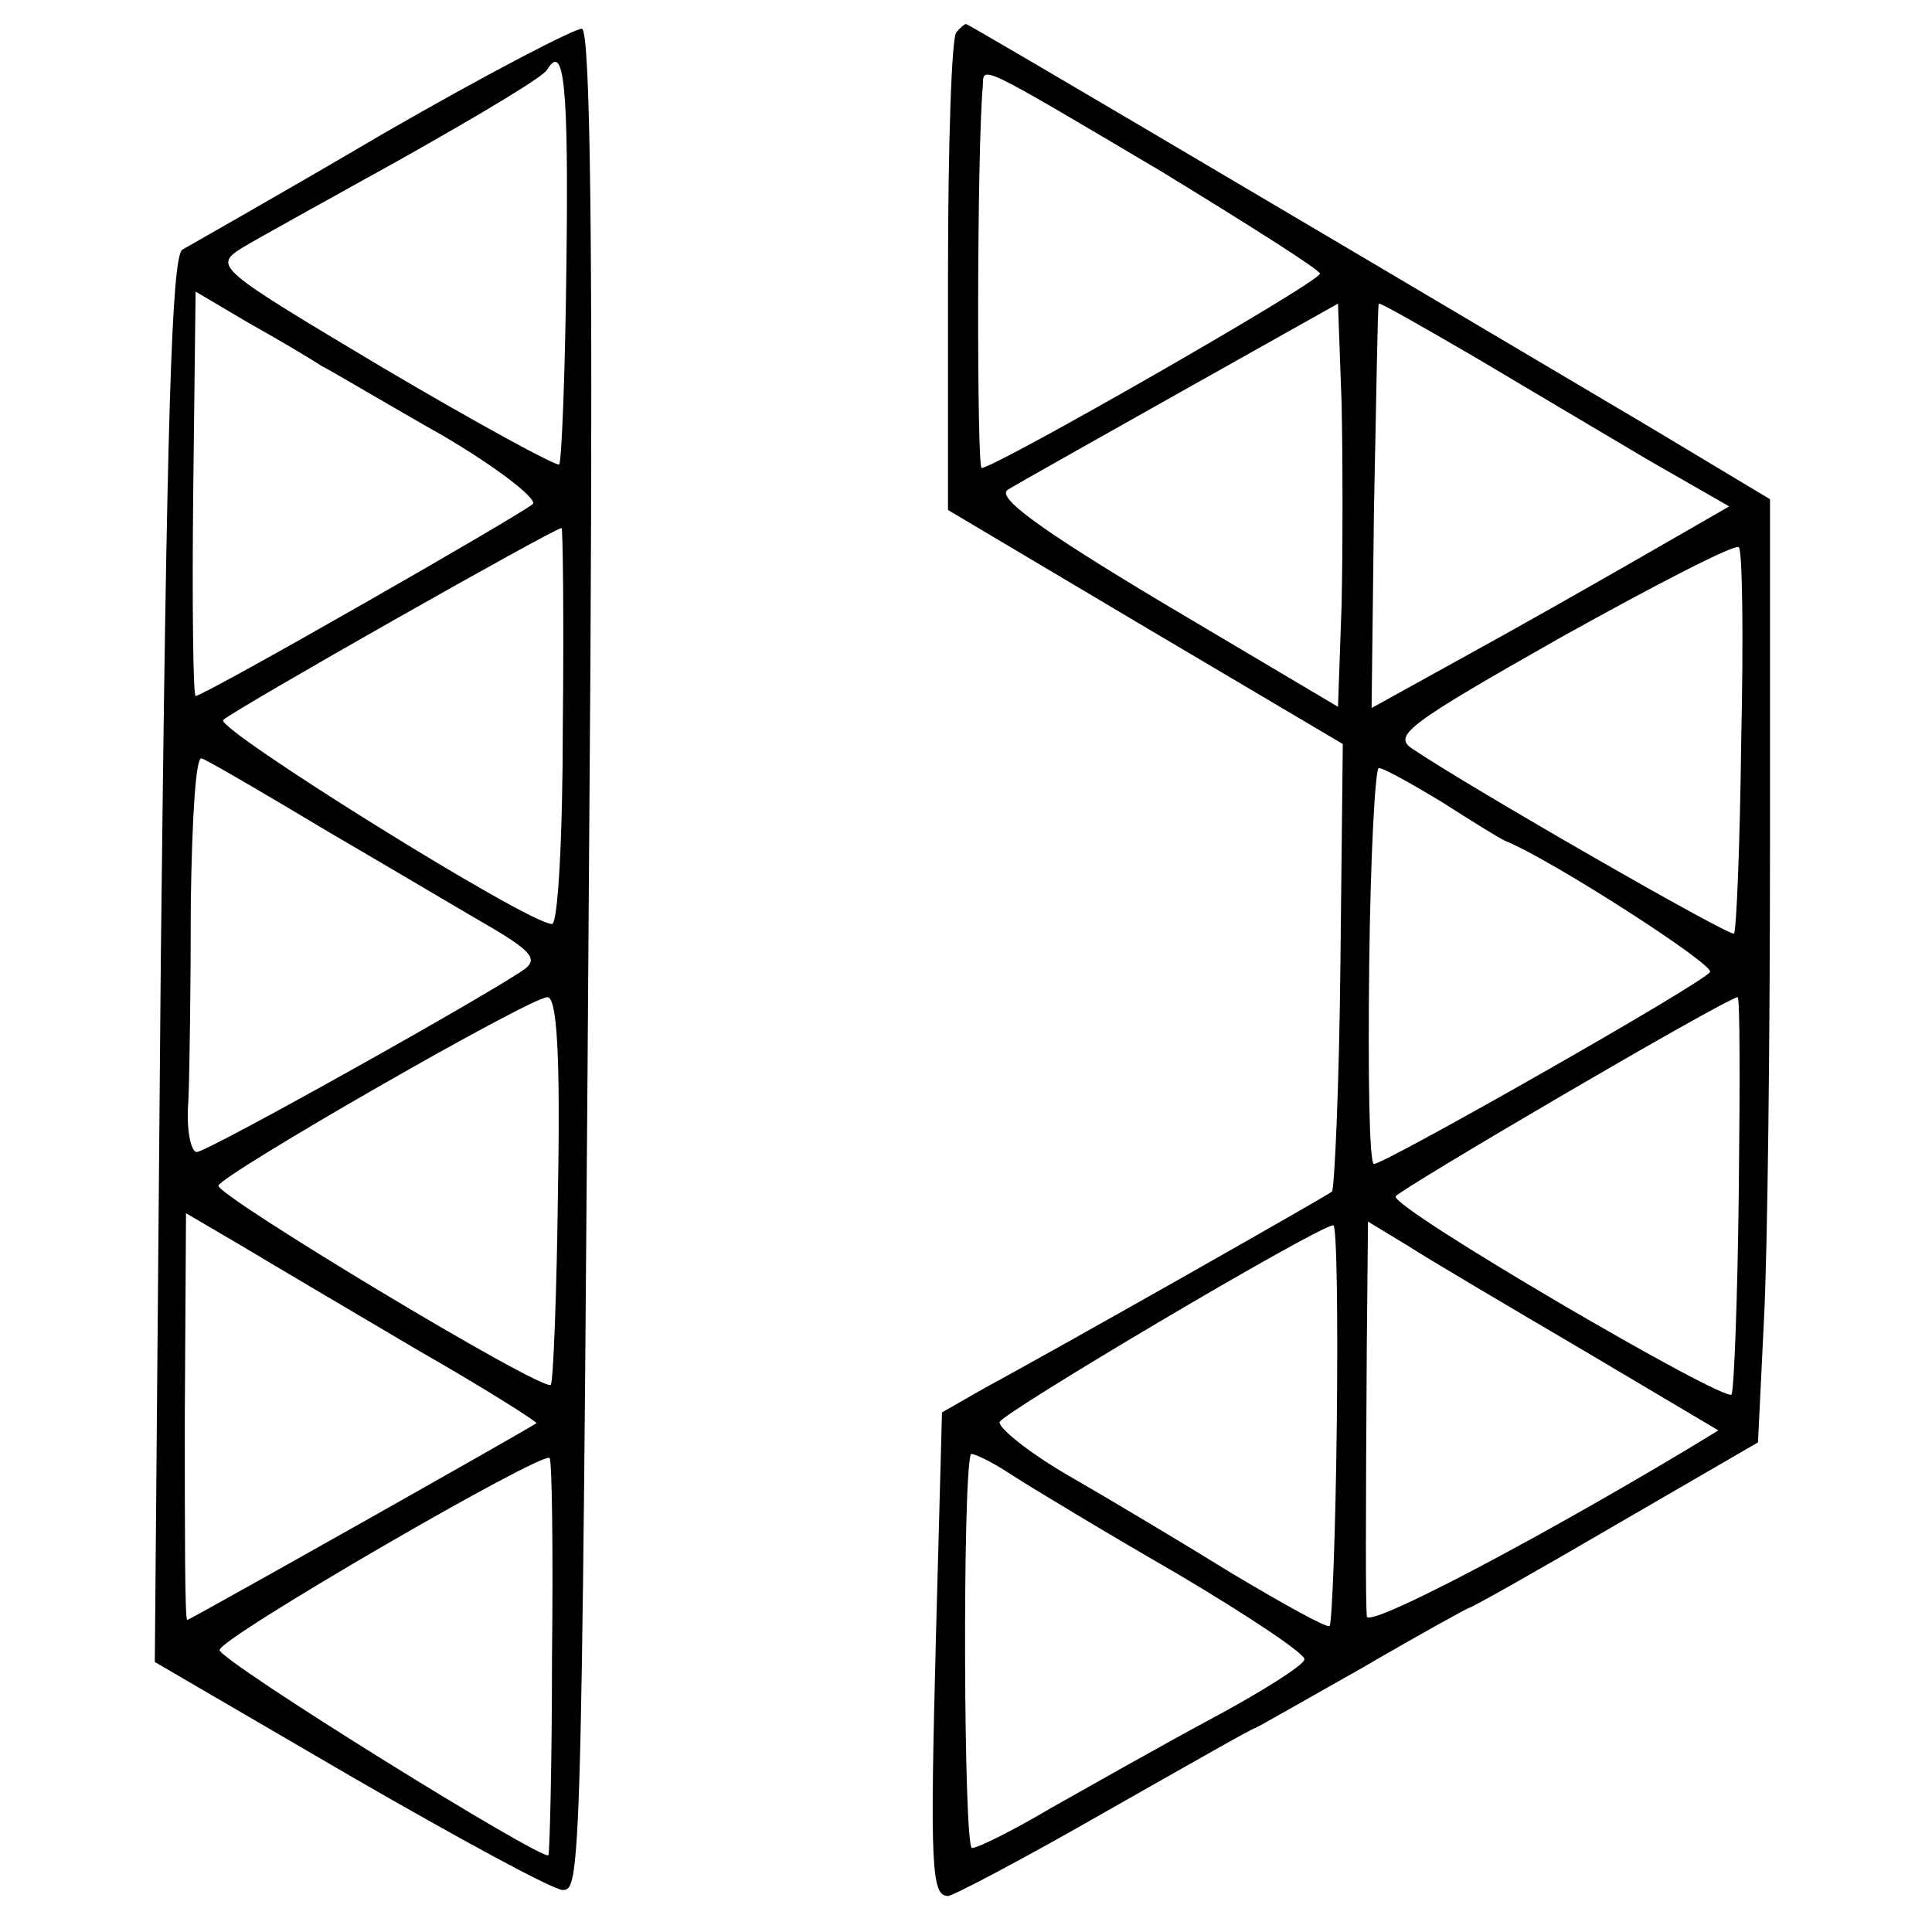
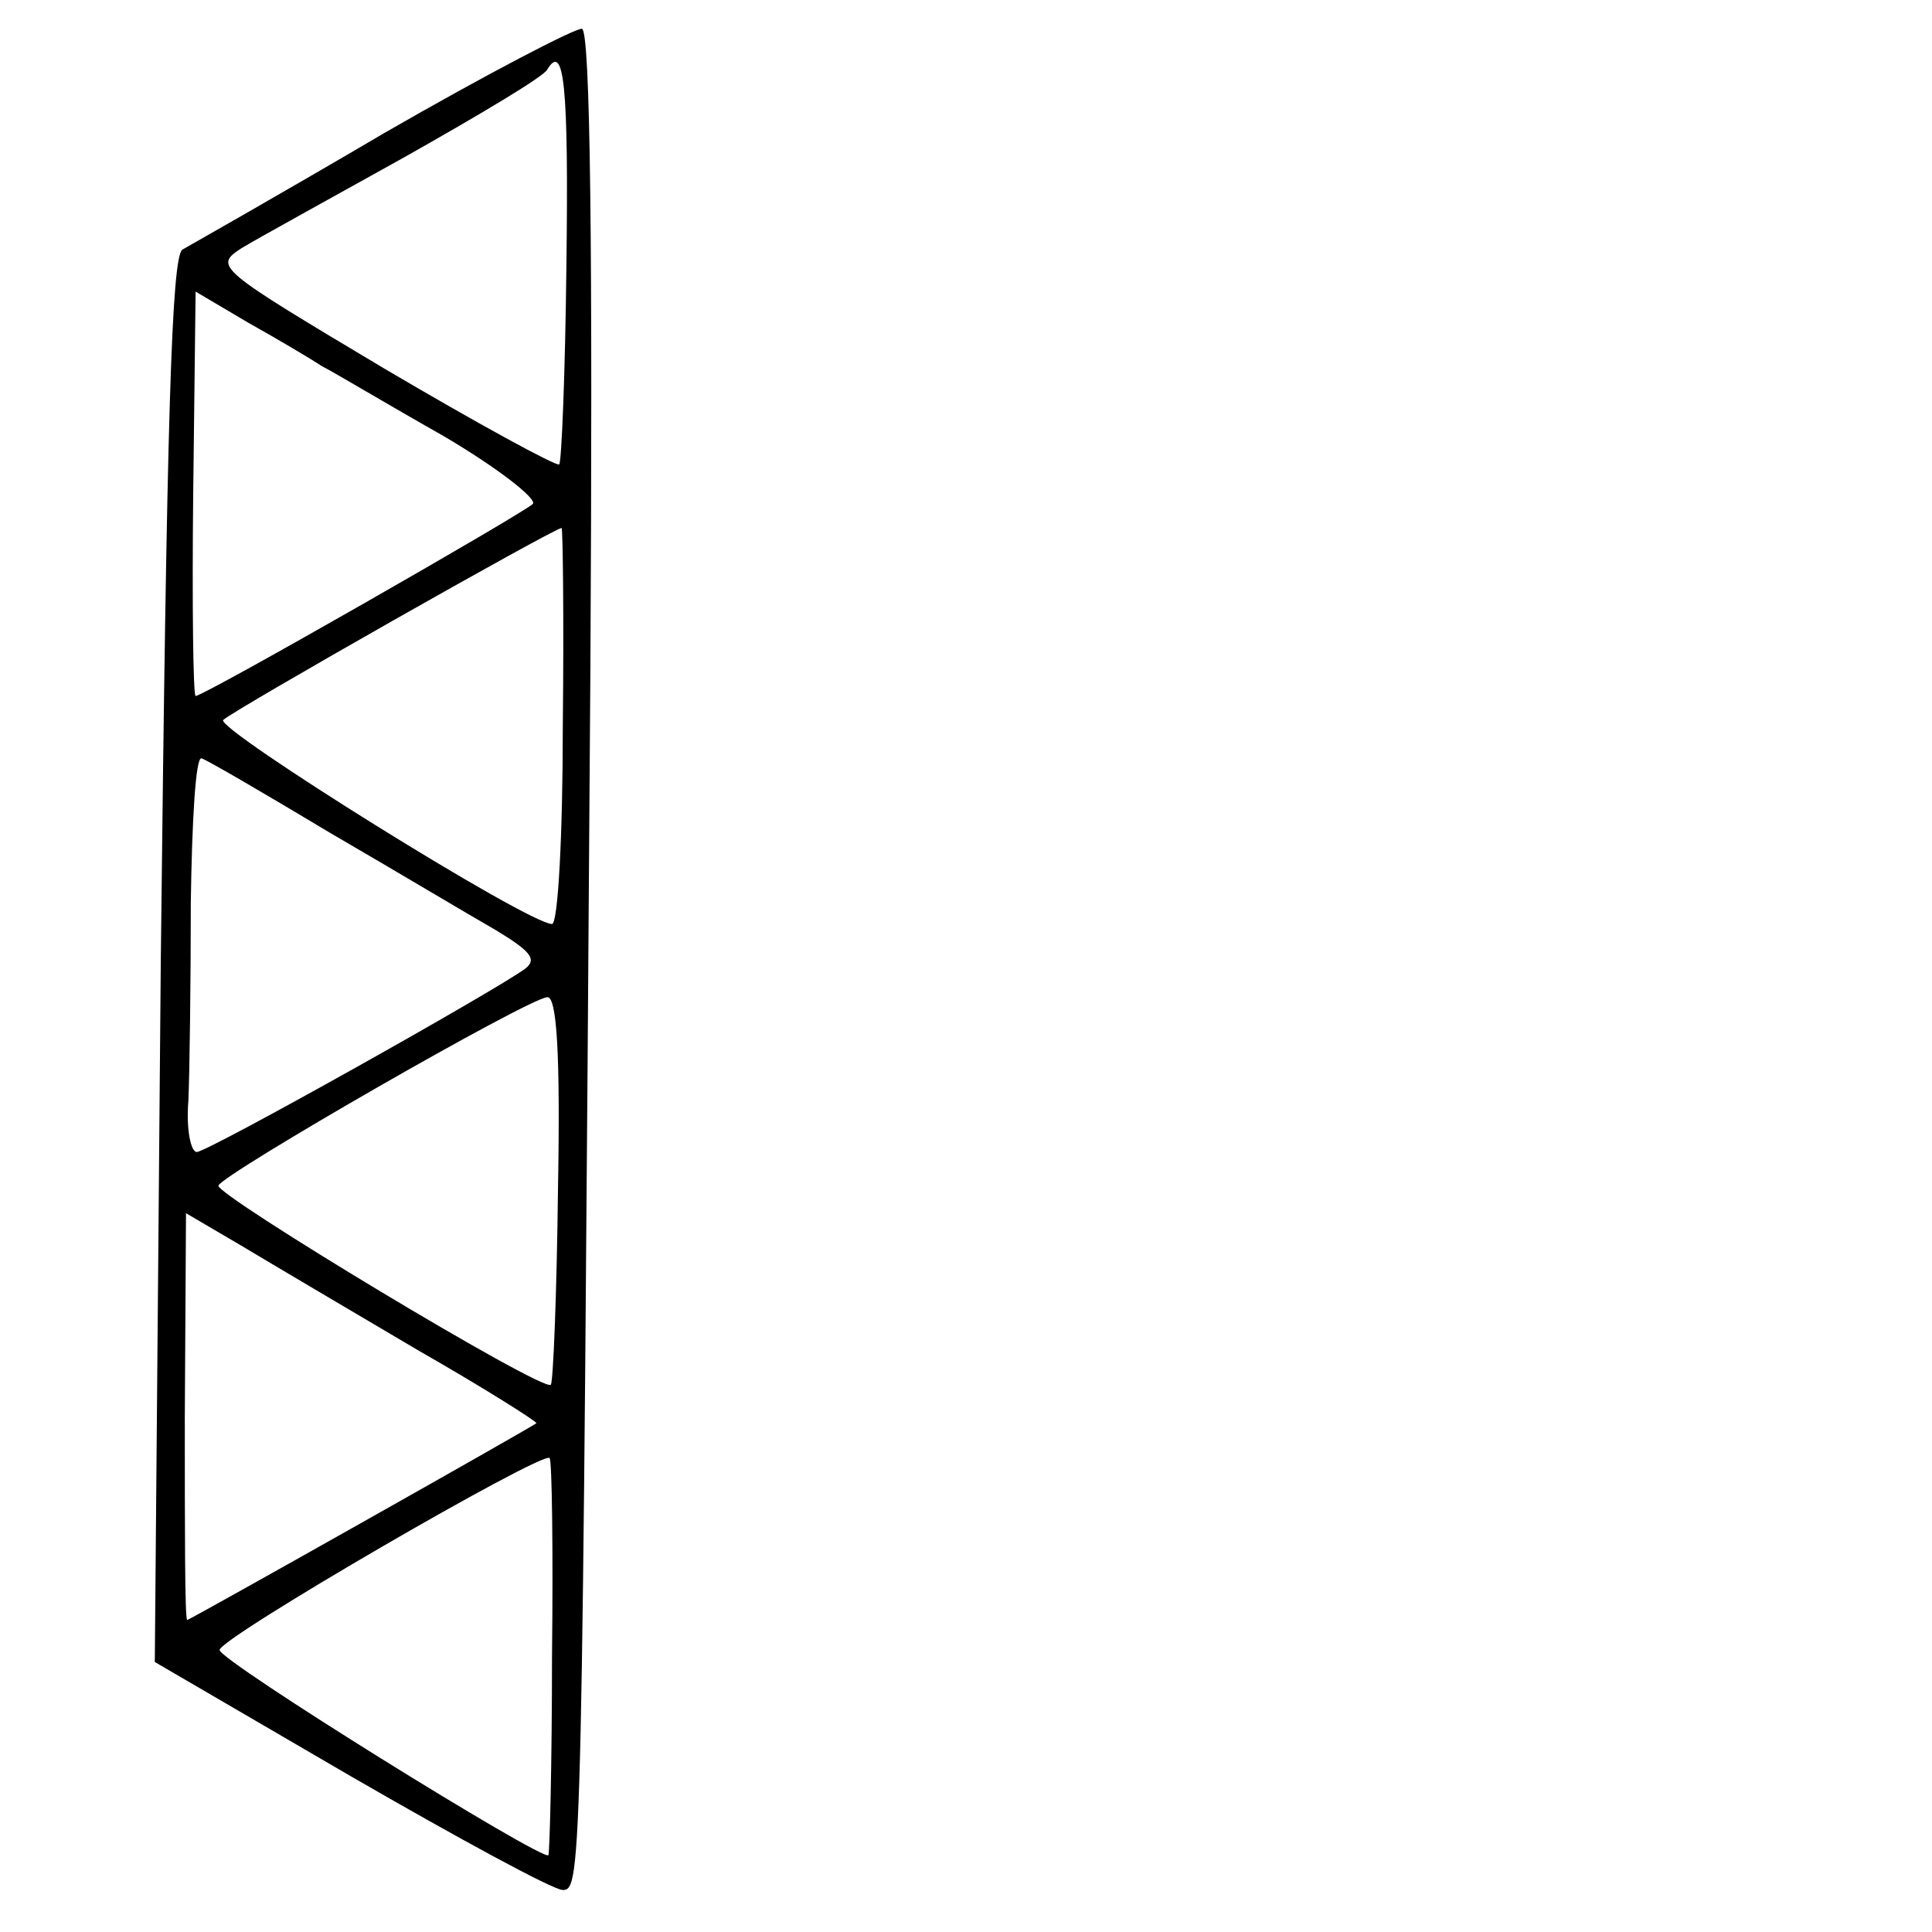
<svg xmlns="http://www.w3.org/2000/svg" version="1.0" width="161pt" height="161pt" viewBox="0 0 161 161" preserveAspectRatio="xMidYMid meet">
  <g transform="translate(0,161) scale(0.1,-0.1)" fill="#000000" stroke="none">
    <path d="M320 1499 c-85 -50 -161 -93 -168 -97 -9 -6 -13 -139 -18 -592 l-5 -585 163 -95 c90 -52 169 -95 177 -95 16 0 16 16 23 1019 2 348 0 530 -7 532 -5 1 -80 -38 -165 -87z m152 -111 c-1 -89 -4 -163 -6 -165 -2 -2 -68 34 -146 80 -139 83 -142 85 -119 100 13 8 75 42 136 76 62 35 116 67 119 73 14 23 18 -12 16 -164z m-204 -83 c10 -5 55 -32 101 -58 46 -27 79 -53 75 -57 -10 -9 -274 -160 -281 -160 -2 0 -3 76 -2 168 l2 169 44 -26 c25 -14 52 -30 61 -36z m201 -300 c0 -91 -4 -165 -9 -165 -20 0 -281 163 -274 170 8 8 276 160 282 160 1 0 2 -74 1 -165z m-194 -89 c55 -32 117 -69 138 -81 28 -17 35 -24 25 -32 -24 -18 -265 -153 -274 -153 -5 0 -9 19 -7 43 1 23 2 98 2 165 1 68 4 122 9 120 4 -1 52 -29 107 -62z m190 -296 c-1 -88 -4 -162 -6 -164 -7 -6 -279 158 -277 166 4 10 258 156 274 157 8 1 11 -47 9 -159z m-117 -135 c56 -32 100 -60 99 -61 -5 -4 -289 -164 -291 -164 -2 0 -2 76 -2 169 l1 170 46 -27 c25 -15 91 -54 147 -87z m112 -256 c0 -90 -2 -164 -3 -165 -5 -5 -274 162 -274 171 0 10 269 166 275 160 2 -2 3 -77 2 -166z" />
-     <path d="M797 1583 c-4 -3 -7 -94 -7 -202 l0 -196 165 -98 164 -97 -2 -184 c-1 -102 -5 -187 -7 -189 -5 -4 -220 -126 -290 -164 l-35 -20 -5 -185 c-5 -193 -4 -218 10 -218 4 0 63 31 131 70 67 38 123 70 125 70 1 0 41 23 89 50 48 28 88 50 89 50 2 0 57 31 122 69 l119 69 5 103 c3 57 5 234 5 394 l0 289 -100 60 c-341 202 -568 336 -570 336 -1 0 -5 -3 -8 -7z m171 -116 c72 -44 132 -82 132 -85 0 -7 -271 -162 -282 -162 -4 0 -4 264 1 318 1 17 -8 22 149 -71z m150 -361 l-3 -85 -145 86 c-107 64 -140 89 -130 95 8 5 74 42 145 82 l130 73 3 -83 c1 -46 1 -122 0 -168z m255 121 l68 -39 -73 -42 c-40 -23 -107 -61 -149 -84 l-76 -42 2 167 c2 93 3 169 4 170 1 1 36 -19 79 -44 42 -25 108 -64 145 -86z m78 -235 c-1 -86 -4 -158 -6 -160 -3 -3 -219 121 -268 154 -17 11 -3 21 124 93 79 44 145 78 148 75 3 -2 4 -75 2 -162z m-250 -50 c25 -16 49 -31 54 -33 39 -16 174 -103 170 -109 -5 -9 -271 -160 -280 -160 -4 0 -5 74 -4 165 1 91 5 165 8 165 4 0 27 -13 52 -28z m248 -324 c-1 -90 -4 -166 -6 -170 -4 -8 -283 155 -280 165 2 5 273 164 285 166 2 1 2 -72 1 -161z m-335 -194 c-1 -91 -4 -167 -6 -169 -2 -2 -38 18 -80 43 -42 26 -104 63 -137 82 -33 19 -59 40 -58 45 3 8 261 161 278 164 3 1 4 -74 3 -165z m205 61 l113 -67 -28 -17 c-127 -76 -264 -148 -265 -138 -1 13 -1 72 0 225 l1 104 33 -20 c17 -11 83 -50 146 -87z m-337 -187 c59 -35 107 -67 105 -71 -1 -5 -36 -27 -77 -49 -41 -22 -101 -56 -133 -74 -32 -19 -62 -34 -67 -34 -7 0 -8 308 -1 328 0 2 16 -5 34 -17 17 -11 80 -49 139 -83z" />
  </g>
</svg>